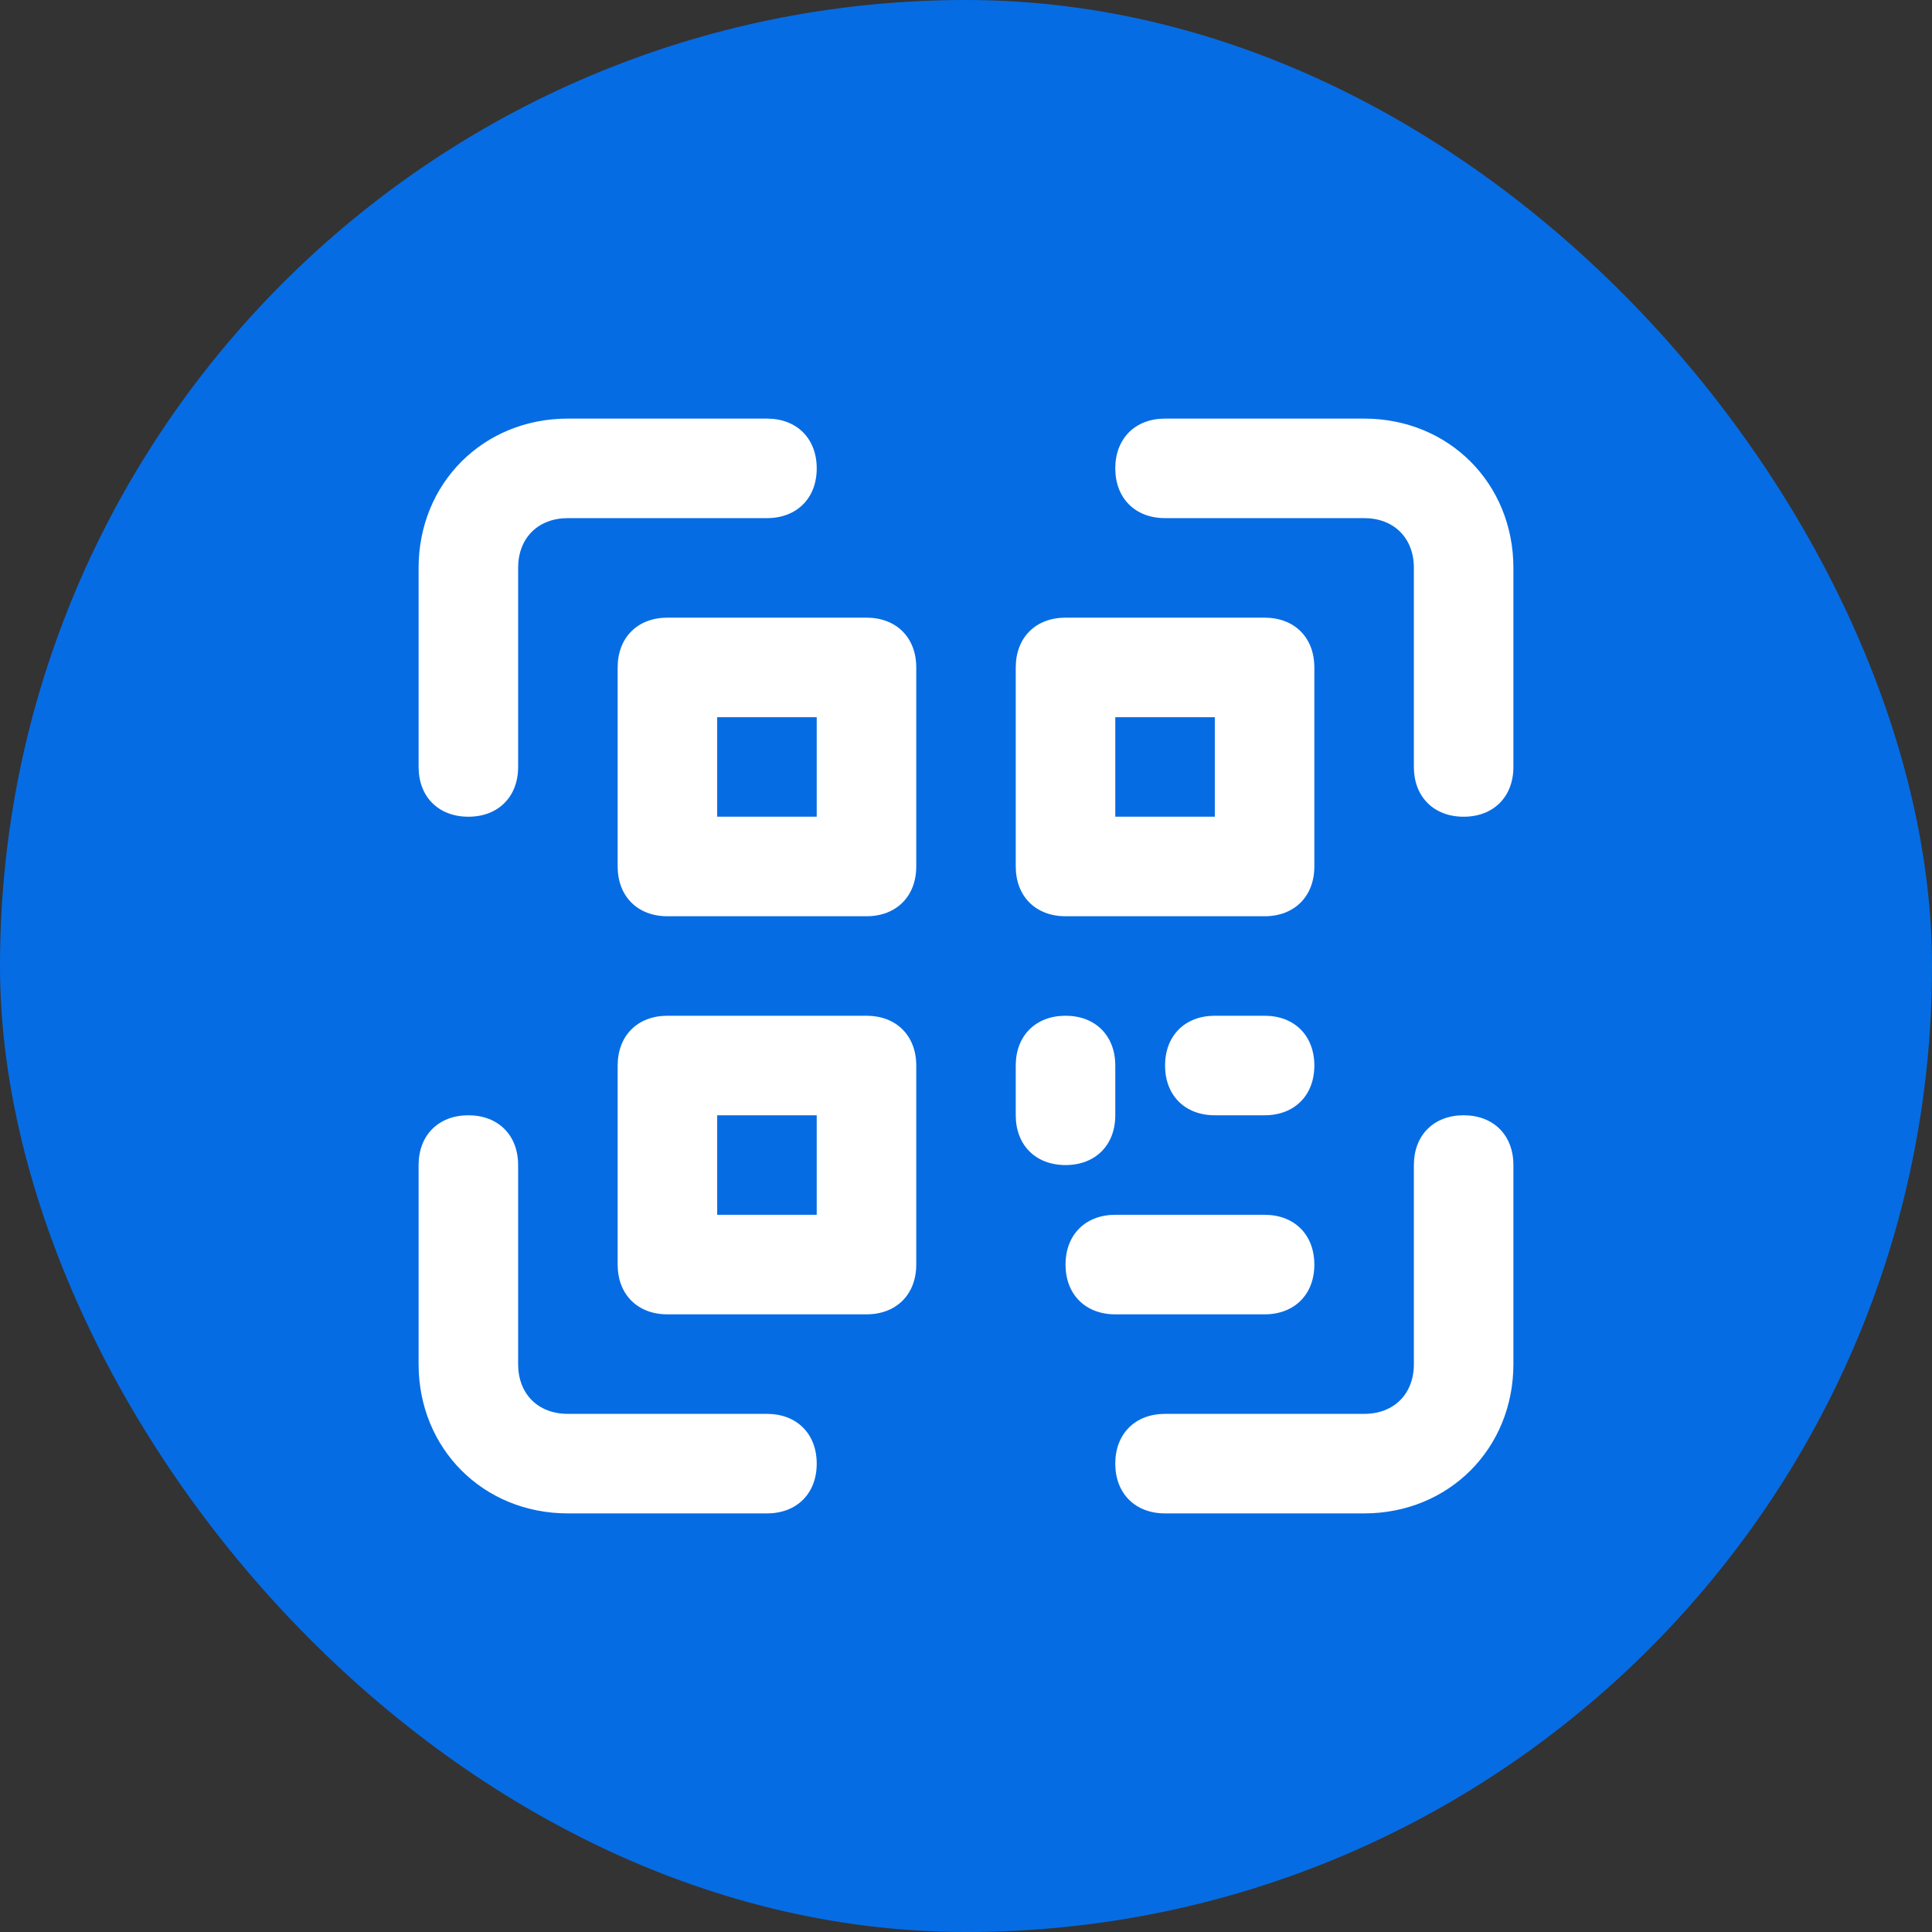
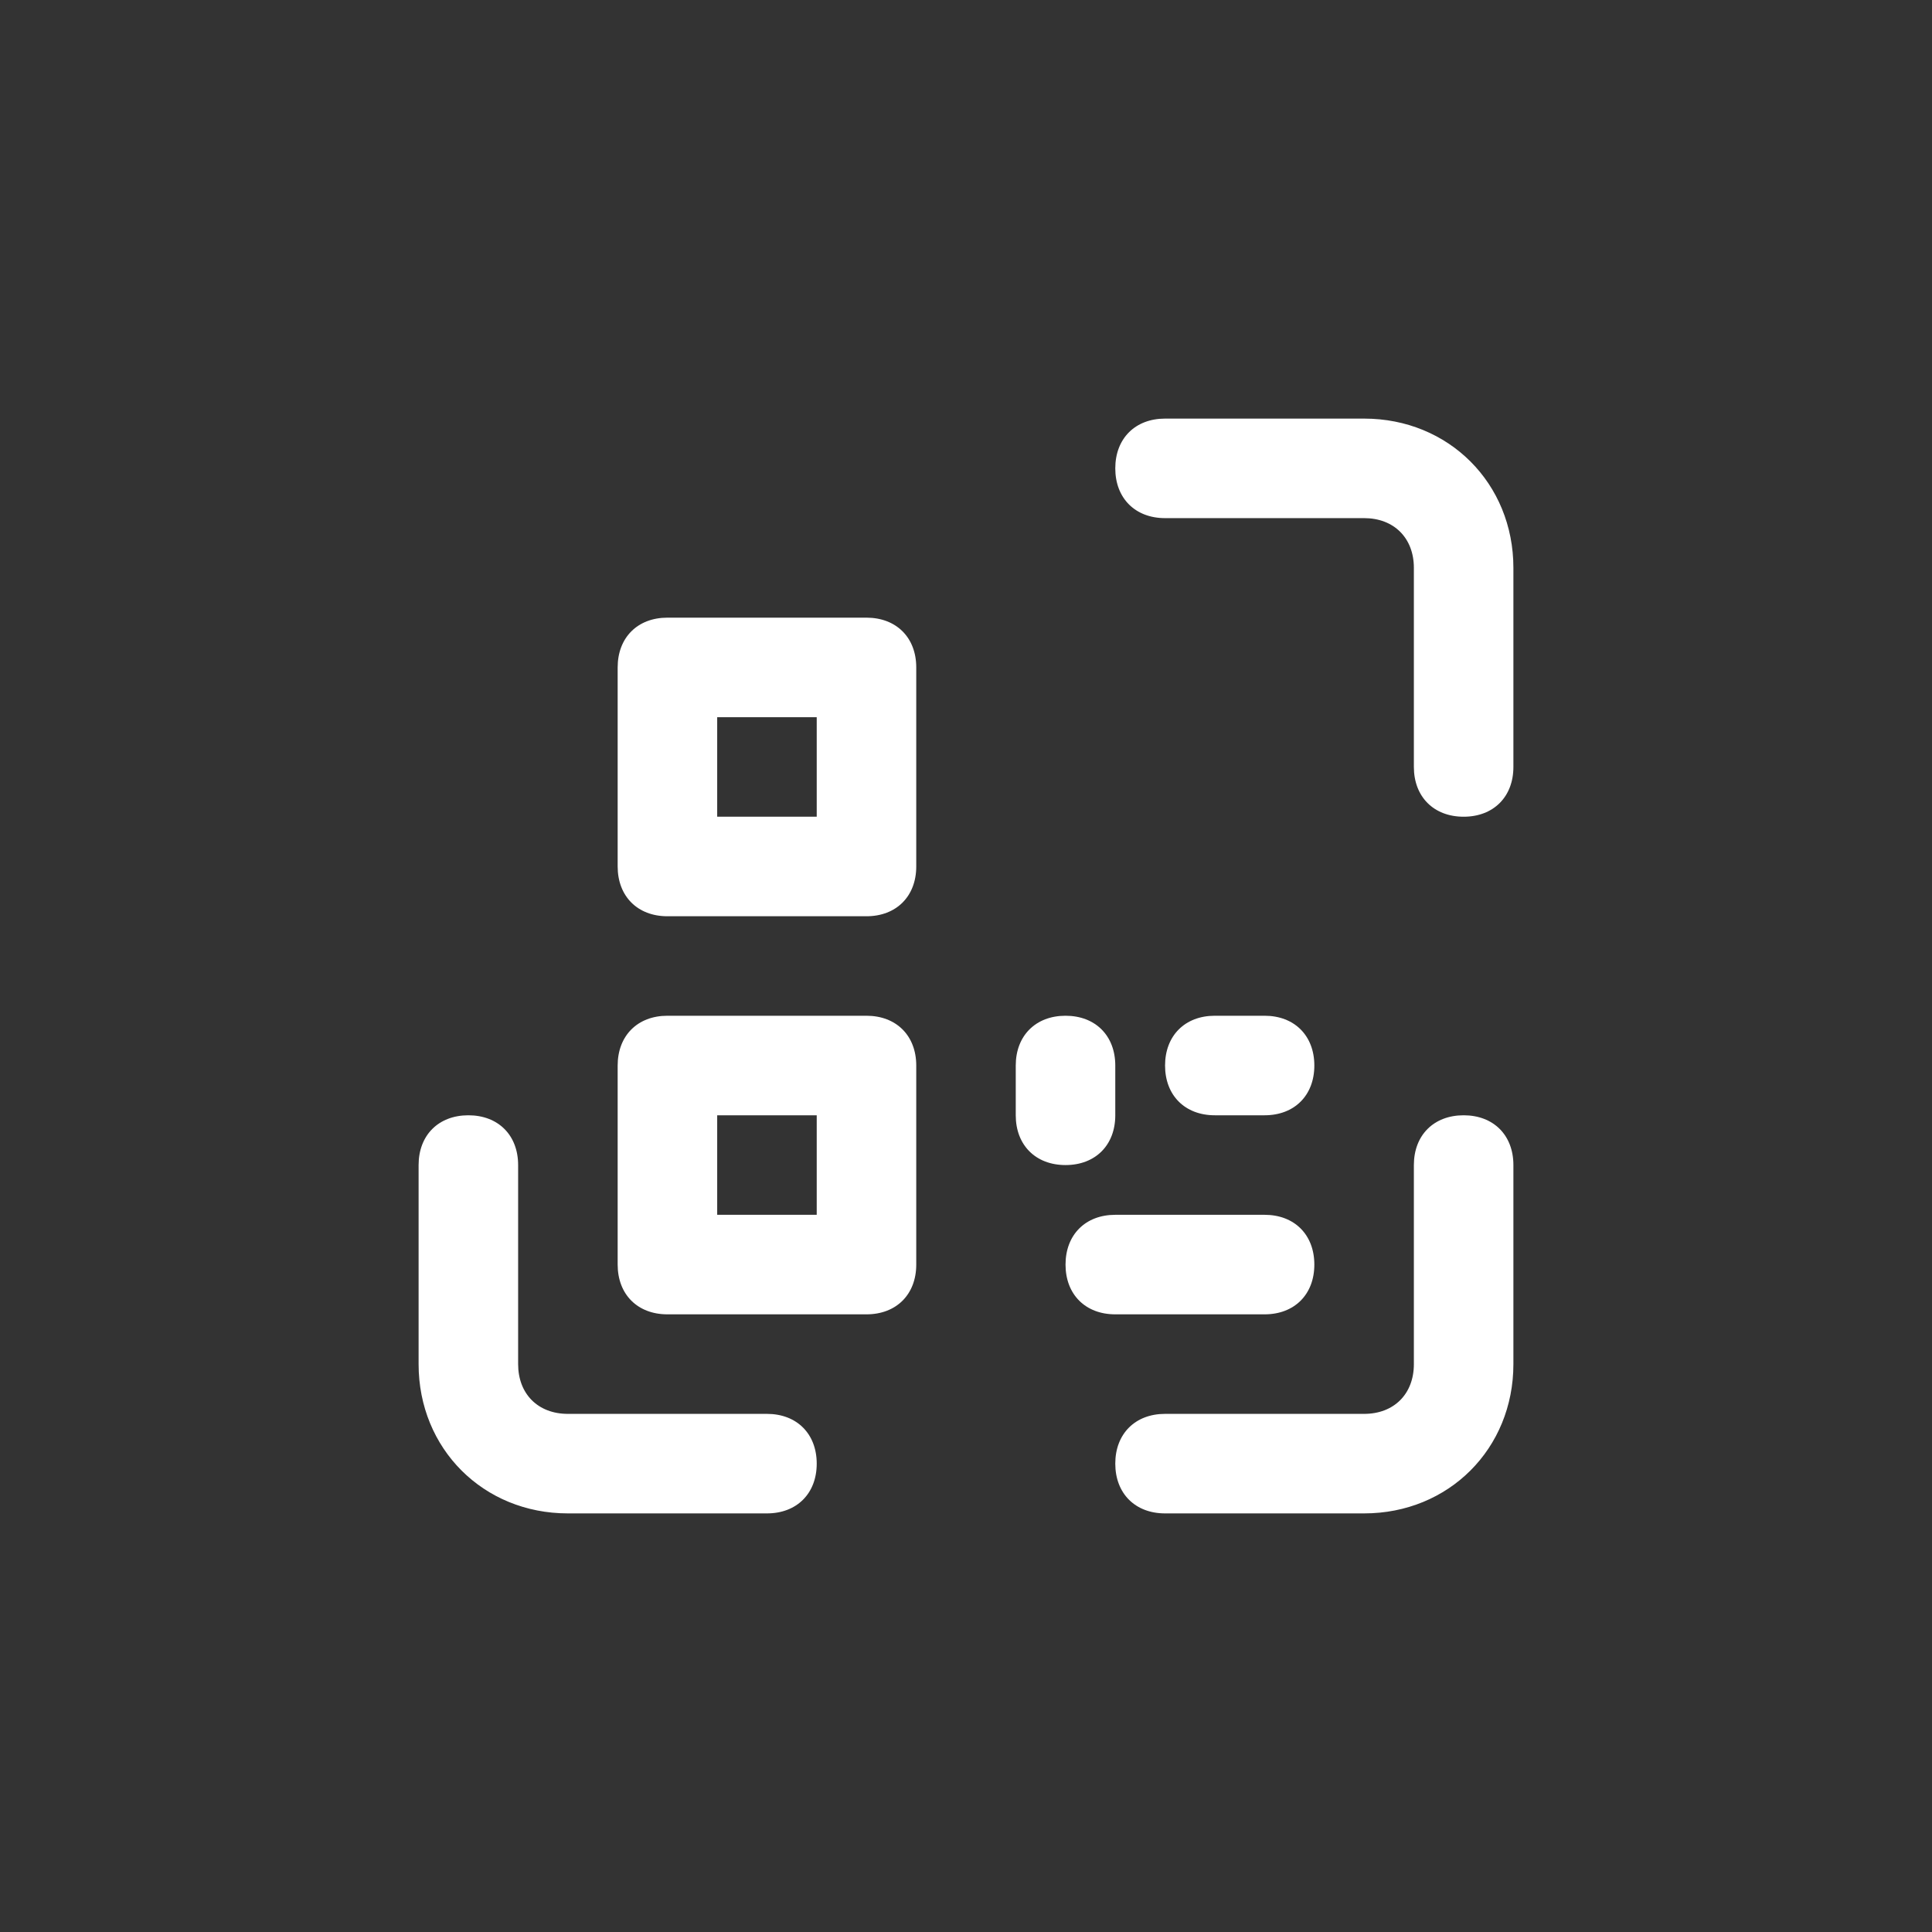
<svg xmlns="http://www.w3.org/2000/svg" width="60" height="60" viewBox="0 0 60 60" fill="none">
  <rect x="0" y="0" width="60" height="60" fill="#333333" stroke="none" />
-   <rect width="60" height="60" rx="30" fill="#066CE4" />
  <g clip-path="url(#clip0_1153_5019)">
-     <path d="M14.546 25.364C13.618 25.364 13 24.745 13 23.818V17.636C13 15.009 15.009 13 17.636 13H23.818C24.745 13 25.364 13.618 25.364 14.546C25.364 15.473 24.745 16.091 23.818 16.091H17.636C16.709 16.091 16.091 16.709 16.091 17.636V23.818C16.091 24.745 15.473 25.364 14.546 25.364Z" fill="white" />
    <path d="M45.455 25.364C44.527 25.364 43.909 24.745 43.909 23.818V17.636C43.909 16.709 43.291 16.091 42.364 16.091H36.182C35.255 16.091 34.636 15.473 34.636 14.545C34.636 13.618 35.255 13 36.182 13H42.364C44.991 13 47 15.009 47 17.636V23.818C47 24.745 46.382 25.364 45.455 25.364Z" fill="white" />
    <path d="M23.818 47H17.636C15.009 47 13 44.991 13 42.364V36.182C13 35.255 13.618 34.636 14.546 34.636C15.473 34.636 16.091 35.255 16.091 36.182V42.364C16.091 43.291 16.709 43.909 17.636 43.909H23.818C24.745 43.909 25.364 44.527 25.364 45.455C25.364 46.382 24.745 47 23.818 47Z" fill="white" />
    <path d="M42.364 47H36.182C35.255 47 34.636 46.382 34.636 45.454C34.636 44.527 35.255 43.909 36.182 43.909H42.364C43.291 43.909 43.909 43.291 43.909 42.364V36.182C43.909 35.254 44.527 34.636 45.455 34.636C46.382 34.636 47 35.254 47 36.182V42.364C47 44.991 44.991 47 42.364 47Z" fill="white" />
    <path d="M26.909 28.455H20.727C19.8 28.455 19.182 27.836 19.182 26.909V20.727C19.182 19.8 19.8 19.182 20.727 19.182H26.909C27.836 19.182 28.455 19.8 28.455 20.727V26.909C28.455 27.836 27.836 28.455 26.909 28.455ZM22.273 25.364H25.364V22.273H22.273V25.364Z" fill="white" />
    <path d="M26.909 40.818H20.727C19.8 40.818 19.182 40.2 19.182 39.273V33.091C19.182 32.164 19.8 31.545 20.727 31.545H26.909C27.836 31.545 28.455 32.164 28.455 33.091V39.273C28.455 40.2 27.836 40.818 26.909 40.818ZM22.273 37.727H25.364V34.636H22.273V37.727Z" fill="white" />
-     <path d="M39.273 28.455H33.091C32.164 28.455 31.545 27.836 31.545 26.909V20.727C31.545 19.8 32.164 19.182 33.091 19.182H39.273C40.2 19.182 40.818 19.8 40.818 20.727V26.909C40.818 27.836 40.2 28.455 39.273 28.455ZM34.636 25.364H37.727V22.273H34.636V25.364Z" fill="white" />
    <path d="M33.091 36.182C32.164 36.182 31.545 35.564 31.545 34.636V33.091C31.545 32.164 32.164 31.545 33.091 31.545C34.018 31.545 34.636 32.164 34.636 33.091V34.636C34.636 35.564 34.018 36.182 33.091 36.182Z" fill="white" />
    <path d="M39.273 34.636H37.727C36.8 34.636 36.182 34.018 36.182 33.091C36.182 32.164 36.8 31.545 37.727 31.545H39.273C40.2 31.545 40.818 32.164 40.818 33.091C40.818 34.018 40.2 34.636 39.273 34.636Z" fill="white" />
    <path d="M39.273 40.818H34.636C33.709 40.818 33.091 40.2 33.091 39.273C33.091 38.346 33.709 37.727 34.636 37.727H39.273C40.2 37.727 40.818 38.346 40.818 39.273C40.818 40.2 40.2 40.818 39.273 40.818Z" fill="white" />
  </g>
  <defs>
    <clipPath id="clip0_1153_5019">
      <rect width="34" height="34" fill="white" transform="translate(13 13)" />
    </clipPath>
  </defs>
</svg>